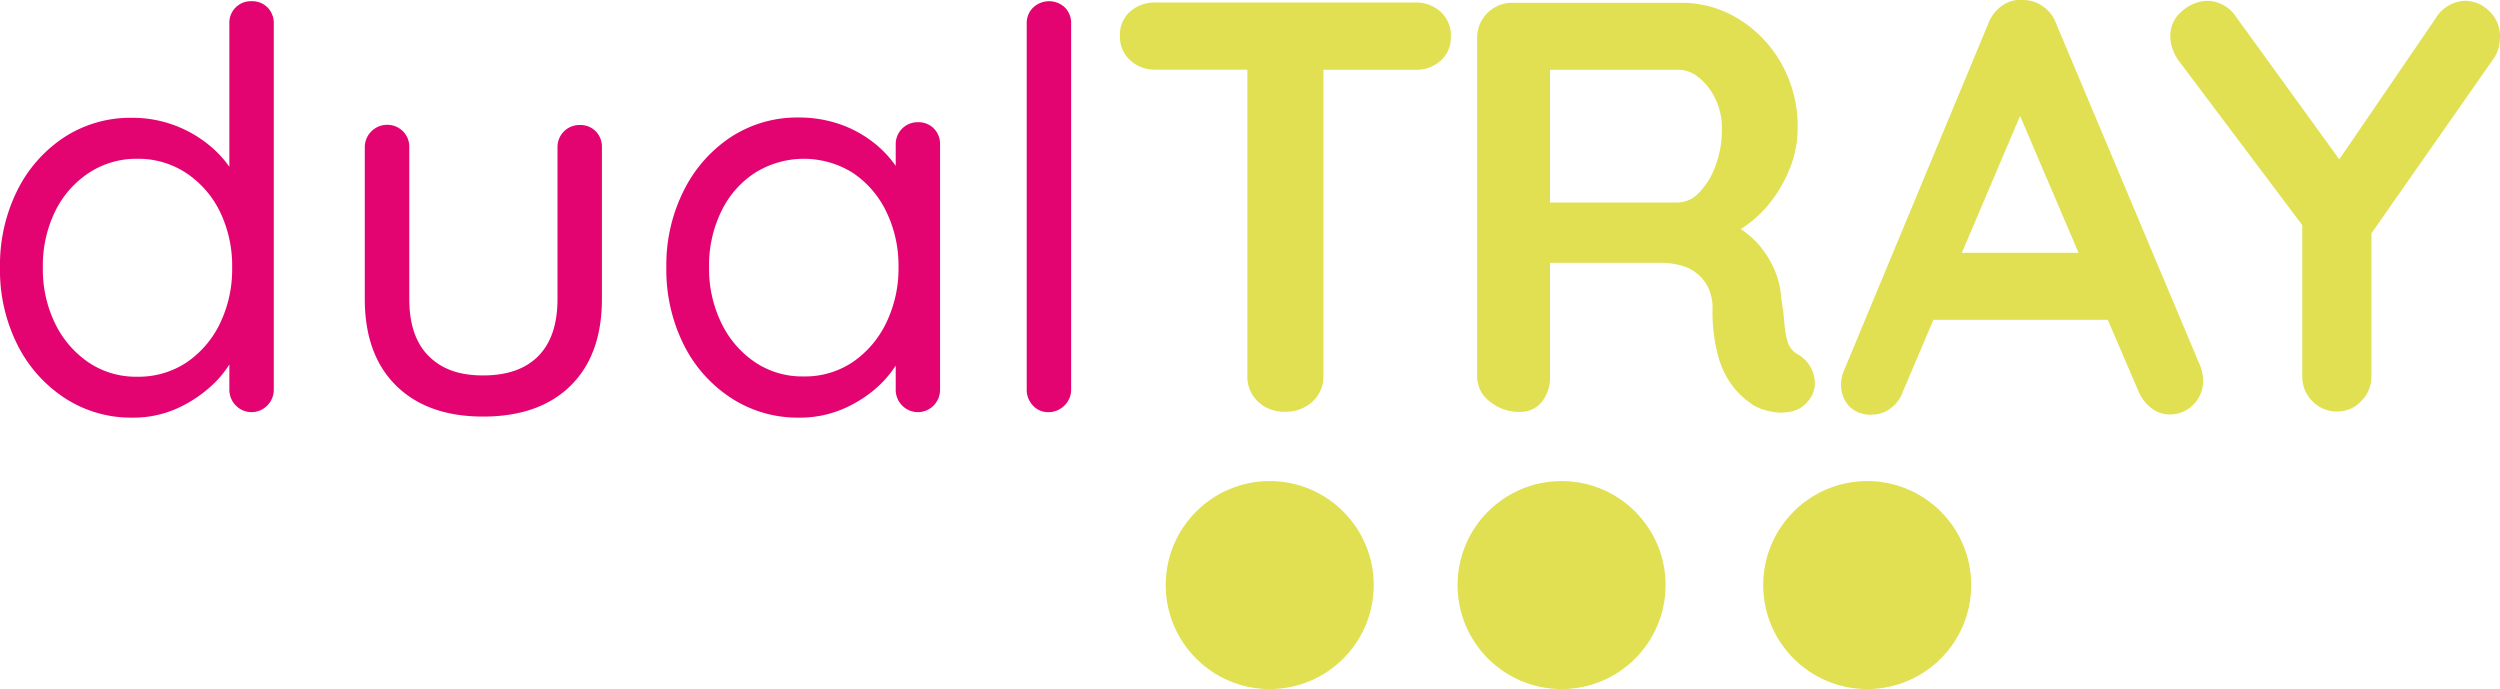
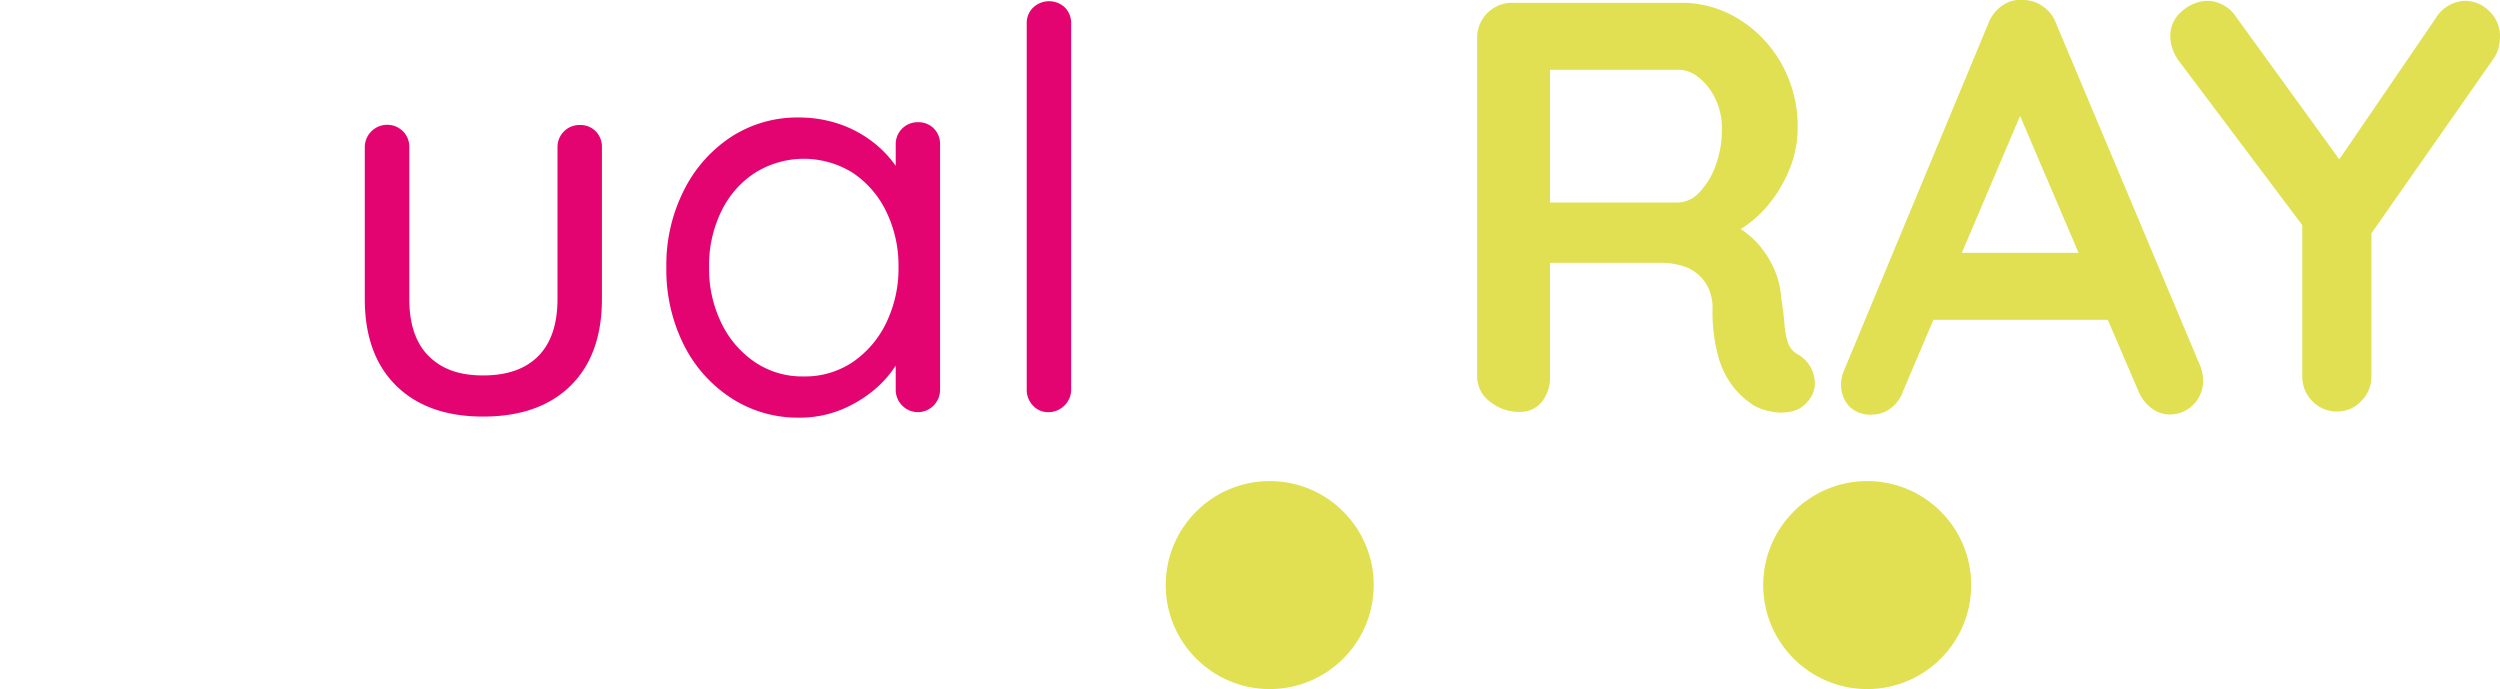
<svg xmlns="http://www.w3.org/2000/svg" id="Ebene_1" data-name="Ebene 1" viewBox="0 0 350 96.47">
  <defs>
    <style>.cls-1{fill:#e0e052;}.cls-2{fill:#e40471;}</style>
  </defs>
  <circle class="cls-1" cx="177.76" cy="81.91" r="14.56" />
-   <circle class="cls-1" cx="218.62" cy="81.91" r="14.56" />
  <circle class="cls-1" cx="261.41" cy="81.91" r="14.56" />
-   <path class="cls-2" d="M35.22.17a3,3,0,0,0-3.11,3.11V23.35a15,15,0,0,0-2.57-2.81,16.93,16.93,0,0,0-11.12-4.05,17,17,0,0,0-9.36,2.68A19,19,0,0,0,2.45,26.6,23.41,23.41,0,0,0,0,37.48,23.23,23.23,0,0,0,2.45,48.29,19.12,19.12,0,0,0,9.1,55.75a17,17,0,0,0,9.48,2.72,15,15,0,0,0,5.91-1.16,18,18,0,0,0,4.78-3,14.35,14.35,0,0,0,2.84-3.28v3.44A3.15,3.15,0,0,0,33,56.76a3.08,3.08,0,0,0,4.43,0,3.12,3.12,0,0,0,.9-2.25V3.28a3.1,3.1,0,0,0-.86-2.22A3,3,0,0,0,35.22.17Zm-9.1,50.57a12.14,12.14,0,0,1-6.92,2,11.85,11.85,0,0,1-6.8-2,13.9,13.9,0,0,1-4.7-5.48A17.25,17.25,0,0,1,6,37.48,17.33,17.33,0,0,1,7.7,29.63a13.59,13.59,0,0,1,4.7-5.4,12.05,12.05,0,0,1,6.8-2,12.17,12.17,0,0,1,6.88,2,13.69,13.69,0,0,1,4.71,5.4,17.33,17.33,0,0,1,1.71,7.85,17.41,17.41,0,0,1-1.71,7.82A13.82,13.82,0,0,1,26.12,50.74Z" />
  <path class="cls-2" d="M81.16,17.5a3.07,3.07,0,0,0-3.11,3.11V41.84q0,5.28-2.68,8c-1.79,1.82-4.37,2.72-7.74,2.72s-5.8-.9-7.62-2.72-2.71-4.48-2.71-8V20.61a3.06,3.06,0,0,0-.86-2.21,3.14,3.14,0,0,0-5.37,2.21V41.84q0,7.84,4.4,12.16t12.16,4.32q7.86,0,12.25-4.32t4.39-12.16V20.61a3.06,3.06,0,0,0-.85-2.21A3,3,0,0,0,81.16,17.5Z" />
  <path class="cls-2" d="M128.51,17.11a3.06,3.06,0,0,0-3.11,3.11v3A15.15,15.15,0,0,0,123,20.54a16.37,16.37,0,0,0-5-3,17.56,17.56,0,0,0-6.22-1.09,17,17,0,0,0-9.37,2.68,19.1,19.1,0,0,0-6.6,7.39A23.06,23.06,0,0,0,93.29,37.4,23.47,23.47,0,0,0,95.7,48.21a19,19,0,0,0,6.64,7.5,17.09,17.09,0,0,0,9.53,2.76,15.36,15.36,0,0,0,5.91-1.12,17.76,17.76,0,0,0,4.74-2.88,15.16,15.16,0,0,0,2.88-3.29v3.33a3.11,3.11,0,0,0,.89,2.25,3.08,3.08,0,0,0,4.43,0,3.15,3.15,0,0,0,.89-2.25V20.22a3.07,3.07,0,0,0-.85-2.21A3,3,0,0,0,128.51,17.11ZM119.37,50.7a12,12,0,0,1-6.88,2,11.83,11.83,0,0,1-6.8-2,13.82,13.82,0,0,1-4.7-5.48,17.29,17.29,0,0,1-1.72-7.82A17.21,17.21,0,0,1,101,29.55a13.27,13.27,0,0,1,4.7-5.36,12.92,12.92,0,0,1,13.68,0,13.59,13.59,0,0,1,4.7,5.44,17.24,17.24,0,0,1,1.71,7.73,17.41,17.41,0,0,1-1.71,7.82A14,14,0,0,1,119.37,50.7Z" />
  <path class="cls-2" d="M149.1,1.06a3.24,3.24,0,0,0-4.46,0,3,3,0,0,0-.9,2.22V54.51a3.17,3.17,0,0,0,.86,2.25,2.82,2.82,0,0,0,2.17.94,3.11,3.11,0,0,0,2.26-.94,3.06,3.06,0,0,0,.93-2.25V3.28A3.1,3.1,0,0,0,149.1,1.06Z" />
-   <path class="cls-1" d="M198.13.35H161.78a5.19,5.19,0,0,0-3.56,1.27A4.3,4.3,0,0,0,156.79,5a4.42,4.42,0,0,0,1.43,3.44,5.08,5.08,0,0,0,3.56,1.31h12.85v42.9a4.73,4.73,0,0,0,1.48,3.56,5.14,5.14,0,0,0,3.76,1.43,5.4,5.4,0,0,0,3.89-1.43,4.69,4.69,0,0,0,1.52-3.56V9.77h12.85a5.14,5.14,0,0,0,3.56-1.27,4.3,4.3,0,0,0,1.43-3.4,4.43,4.43,0,0,0-1.43-3.44A5.08,5.08,0,0,0,198.13.35Z" />
  <path class="cls-1" d="M251.75,49.64A2.91,2.91,0,0,1,250.32,48a10.83,10.83,0,0,1-.49-2.62c-.08-1-.23-2.24-.45-3.6a12.35,12.35,0,0,0-1-4.13A13.85,13.85,0,0,0,246,34a12.84,12.84,0,0,0-2.29-1.93A16.75,16.75,0,0,0,247,29.33,18.8,18.8,0,0,0,250.4,24,15.07,15.07,0,0,0,251.67,18a17.89,17.89,0,0,0-2.29-9.13,17.15,17.15,0,0,0-6-6.23,15.15,15.15,0,0,0-8-2.25H211.8a4.9,4.9,0,0,0-5,5V52.67a4.37,4.37,0,0,0,1.8,3.56,6.35,6.35,0,0,0,4.09,1.43,3.83,3.83,0,0,0,3.19-1.43A5.47,5.47,0,0,0,217,52.67V36.79h15.31a10.7,10.7,0,0,1,3.28.45,5.84,5.84,0,0,1,2.29,1.31,5.92,5.92,0,0,1,1.39,2,6.62,6.62,0,0,1,.49,2.58,23.53,23.53,0,0,0,.86,7,12,12,0,0,0,2.25,4.3,11.53,11.53,0,0,0,2.79,2.41,8.15,8.15,0,0,0,2.29.78,6.85,6.85,0,0,0,2.78,0,3.94,3.94,0,0,0,2.29-1.35,3.81,3.81,0,0,0,.95-3.56A4.65,4.65,0,0,0,251.75,49.64ZM240.13,23.32A10.25,10.25,0,0,1,237.84,27,4.15,4.15,0,0,1,235,28.35H217V9.77H235c1.48,0,2.85.8,4.14,2.41a9.38,9.38,0,0,1,1.92,6A14.12,14.12,0,0,1,240.13,23.32Z" />
  <path class="cls-1" d="M287.86,3.3A4.83,4.83,0,0,0,286,.89,4.76,4.76,0,0,0,283.28,0a4.35,4.35,0,0,0-2.91.74,5.38,5.38,0,0,0-2,2.54L258,52.26a5.21,5.21,0,0,0-.25,1.55,4.39,4.39,0,0,0,1.07,3,4.08,4.08,0,0,0,3.27,1.23,4.26,4.26,0,0,0,2.58-.86,5,5,0,0,0,1.76-2.41l4.25-10h24.41l4.25,9.9a5.88,5.88,0,0,0,1.84,2.46,4.3,4.3,0,0,0,2.66.9,4.68,4.68,0,0,0,4.59-4.83,5.55,5.55,0,0,0-.41-2Zm-13.2,32.09,8.15-19.16L291,35.39Z" />
  <path class="cls-1" d="M348.48,1.54A4.84,4.84,0,0,0,345.09.11,5,5,0,0,0,341,2.56L327.5,22.31,313.08,2.4a5,5,0,0,0-4-2.29,5.55,5.55,0,0,0-3.52,1.39,4.44,4.44,0,0,0-1.72,3.6,5.65,5.65,0,0,0,.33,1.8,7,7,0,0,0,1.15,2l17,22.62v21.1a4.8,4.8,0,0,0,1.43,3.56,4.72,4.72,0,0,0,3.48,1.43,4.56,4.56,0,0,0,3.32-1.43A4.84,4.84,0,0,0,332,52.67v-20L349.1,8.21a5,5,0,0,0,.7-1.51,6.29,6.29,0,0,0,.2-1.52A4.81,4.81,0,0,0,348.48,1.54Z" />
</svg>